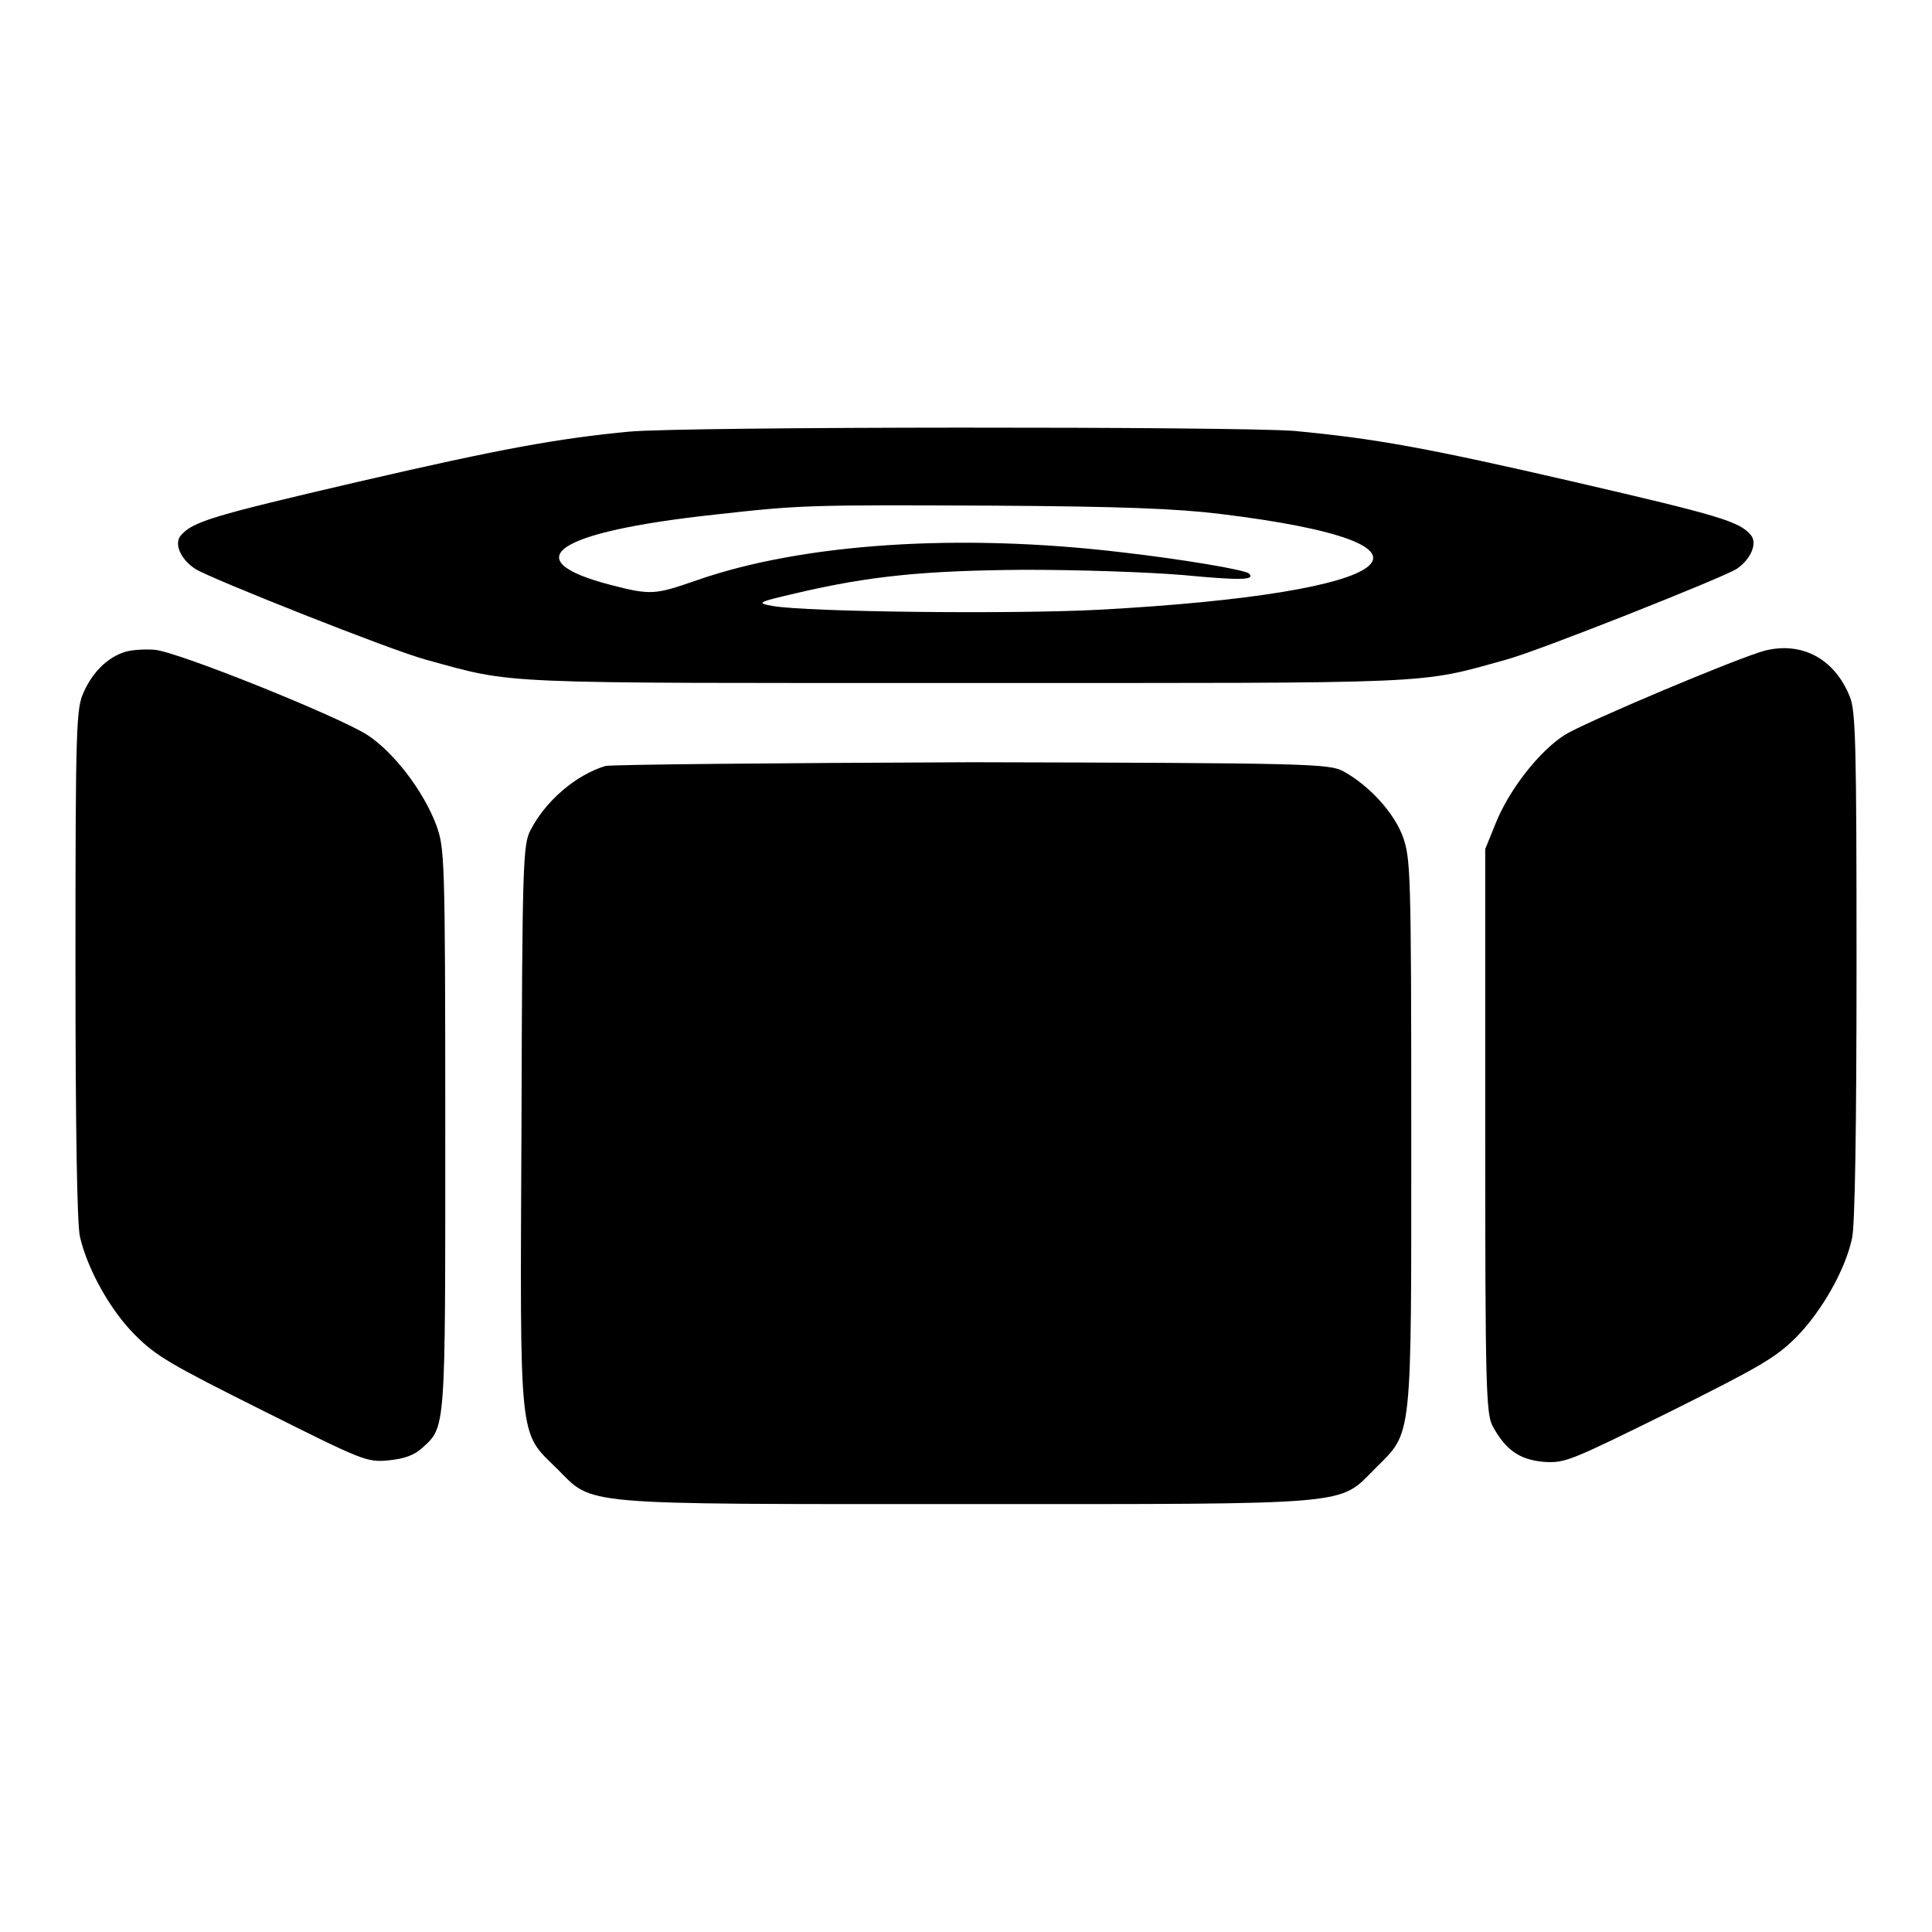
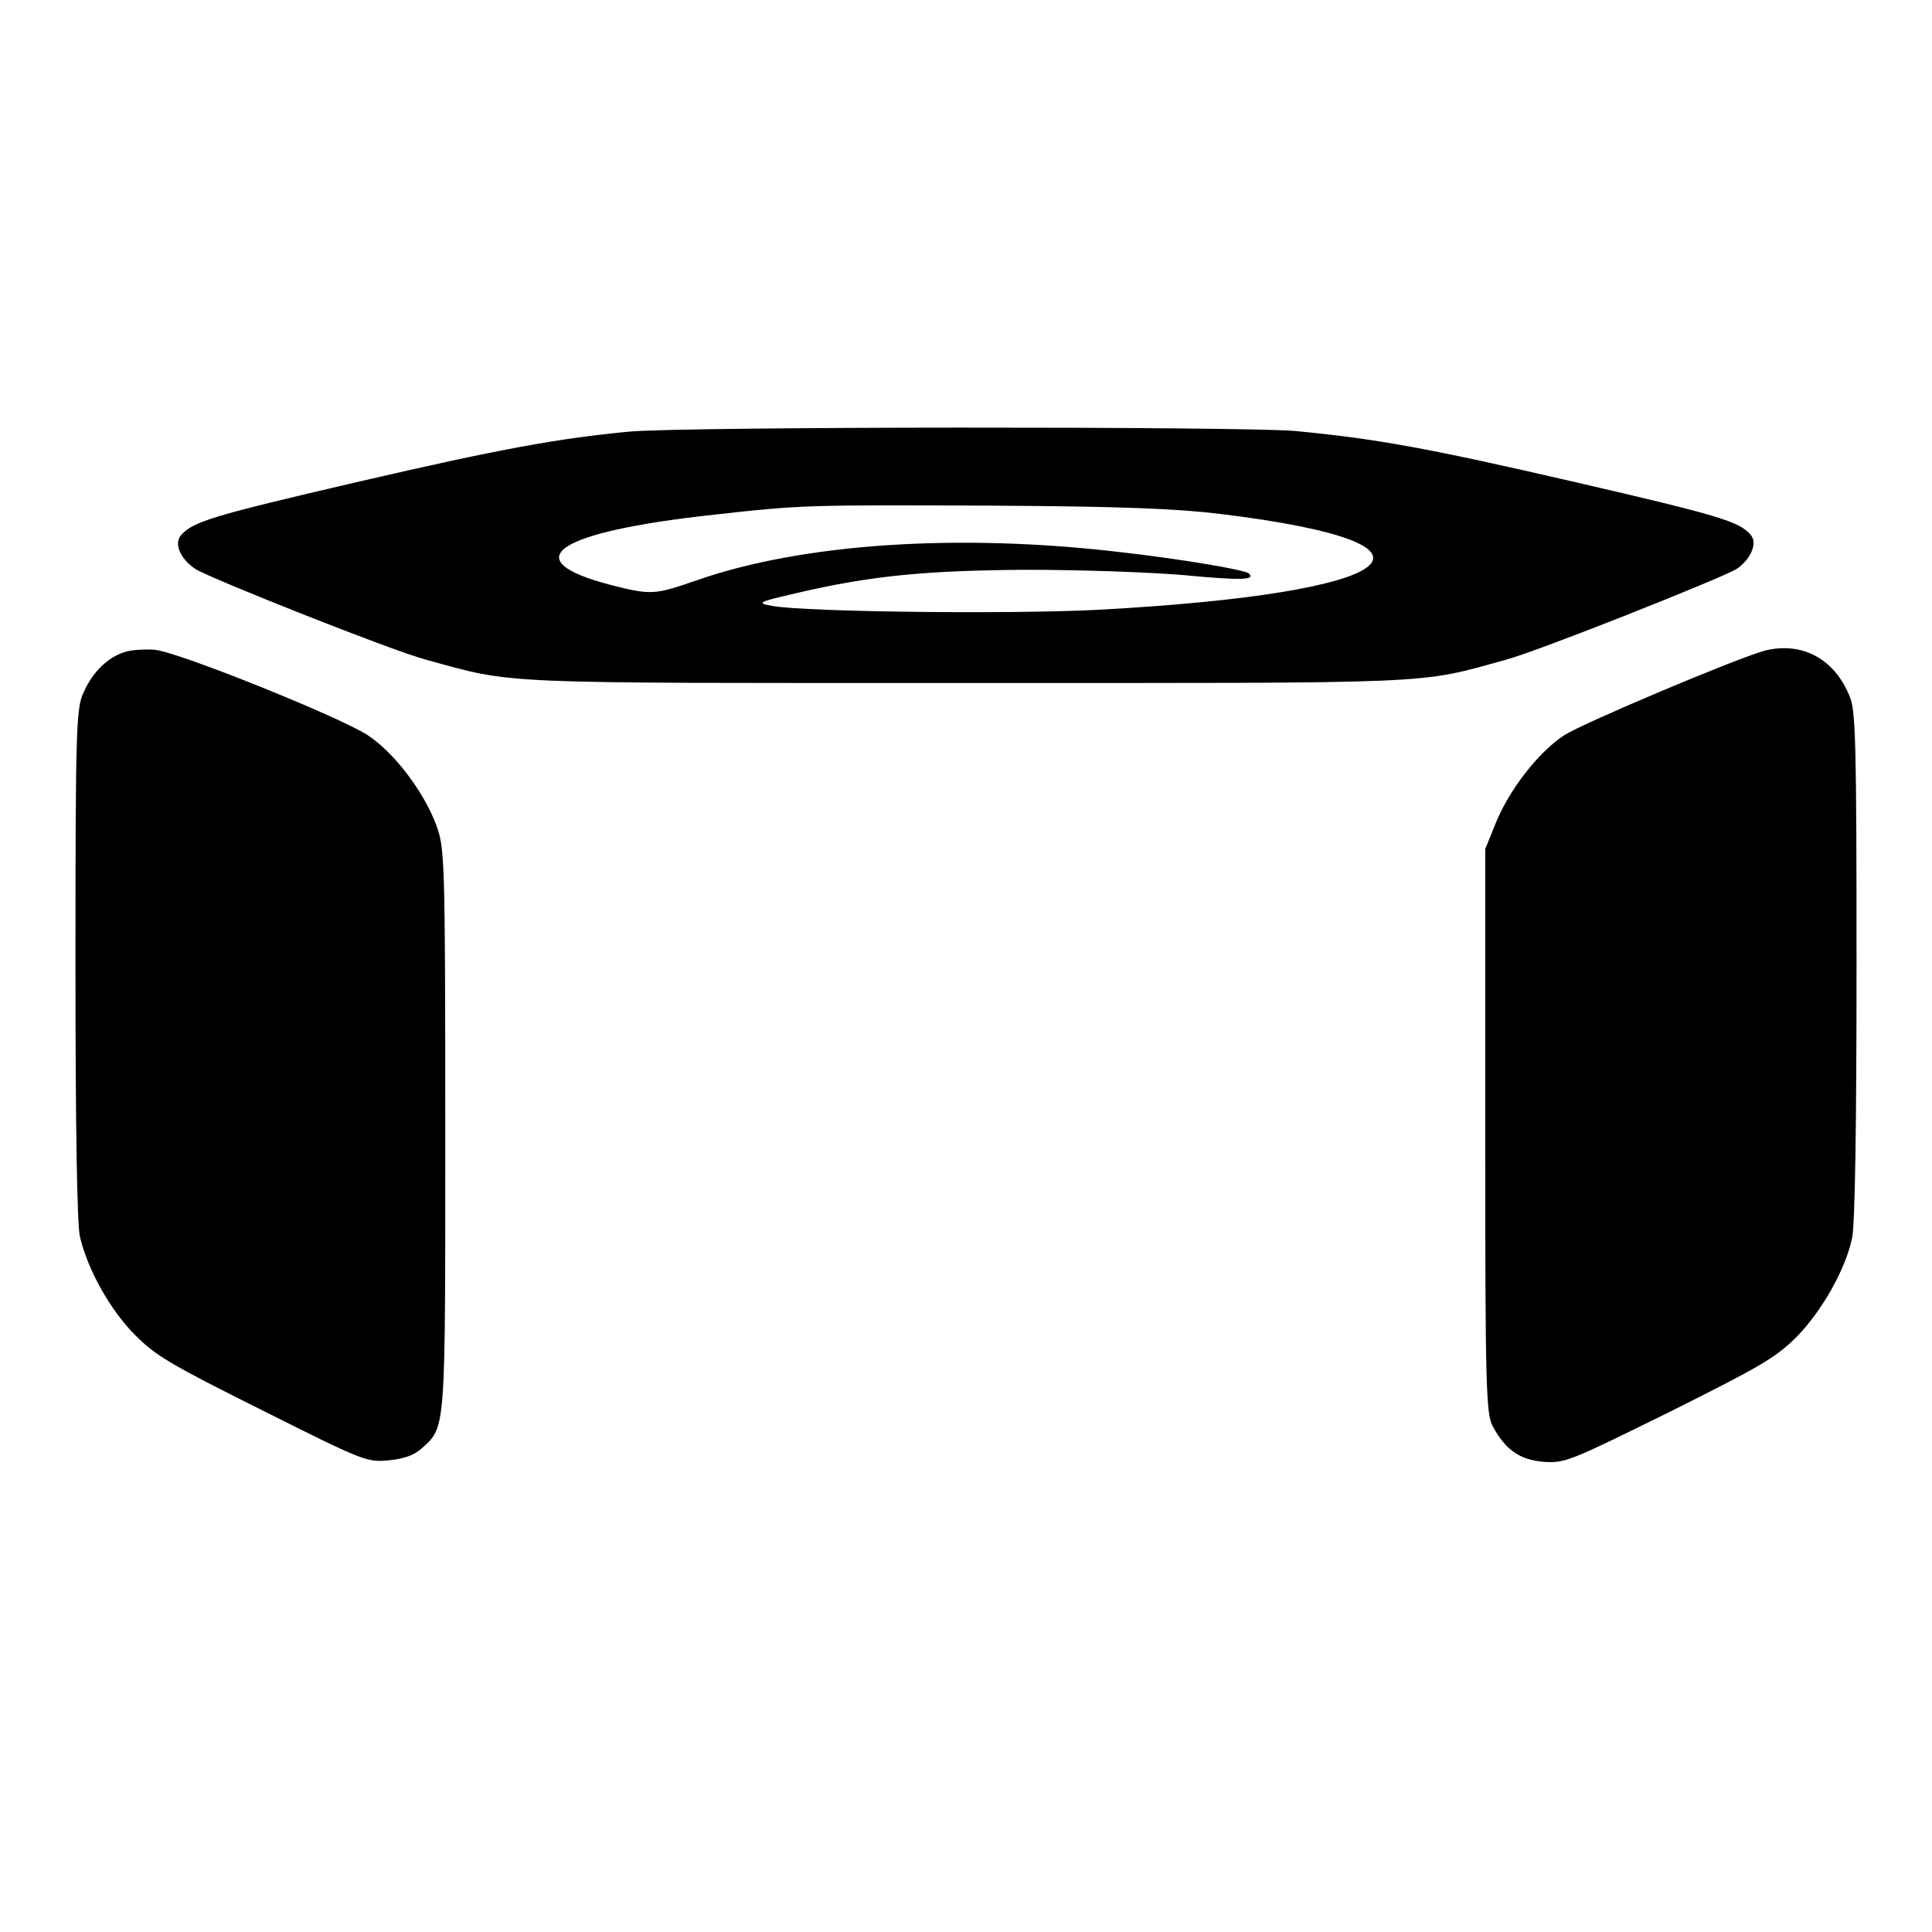
<svg xmlns="http://www.w3.org/2000/svg" version="1.1" x="0px" y="0px" viewBox="0 0 256 256" enable-background="new 0 0 256 256" xml:space="preserve">
  <g>
    <g>
      <g>
        <path fill="#000000" d="M83.3,57.2c-9.3,0.9-16.7,2.2-36.1,6.7c-18.9,4.4-21.6,5.2-23.2,7c-1,1.1-0.1,3.2,1.9,4.5c2.1,1.3,26,10.8,30.5,12c12,3.3,8.4,3.1,71.6,3.1c63.3,0,59.7,0.2,71.6-3.1c4.4-1.2,28.3-10.7,30.5-12c1.9-1.3,2.8-3.4,1.9-4.5c-1.5-1.8-4.2-2.6-23.2-7c-19.9-4.6-26.7-5.8-37.3-6.8C164.1,56.5,90.6,56.5,83.3,57.2z M161.7,68.1c32.8,4,24.6,10.5-16.2,12.7c-11.5,0.6-38.4,0.3-43.1-0.5c-2.2-0.4-2.1-0.5,3.1-1.7c9.8-2.3,17-3,30.3-3.1c7.2,0,16.2,0.3,21,0.7c7.4,0.7,9.6,0.7,8.7-0.2c-0.5-0.5-8.9-1.9-16.7-2.8c-21.7-2.6-42.5-1.2-56.5,3.7c-5.5,1.9-6,2-11.4,0.6c-12.7-3.3-7.4-7,13.7-9.3c11.7-1.3,12.2-1.3,36.8-1.2C148.6,67.1,156,67.4,161.7,68.1z" />
        <path fill="#000000" d="M16.5,86.4c-2.2,0.7-4.2,2.6-5.4,5.3c-1,2.1-1.1,4.4-1.1,36c0,21.2,0.2,34.7,0.6,36.2c1,4.3,4,9.7,7.3,13c2.8,2.8,4.7,3.9,16.9,10c13.2,6.6,13.8,6.9,16.7,6.6c2.1-0.2,3.4-0.7,4.4-1.6c3.2-2.9,3.1-2,3.1-42.3c0-36.6-0.1-37.2-1.2-40.3c-1.7-4.5-5.6-9.6-9.1-11.9c-3.7-2.4-25-11-28.2-11.3C19.2,86,17.4,86.1,16.5,86.4z" />
        <path fill="#000000" d="M233.9,86.2c-3.5,0.9-24.1,9.6-26.6,11.2c-3.4,2.2-7.4,7.3-9.2,11.9l-1.3,3.2v37.4c0,33.7,0.1,37.5,1,39.1c1.7,3.1,3.5,4.4,6.7,4.7c2.9,0.2,3.5-0.1,16.7-6.6c12.2-6.1,14.1-7.2,16.9-10c3.3-3.4,6.4-8.8,7.3-13c0.4-1.6,0.6-15,0.6-36.1c0-29.1-0.1-33.9-0.9-35.7C243.1,87.3,238.8,85,233.9,86.2z" />
-         <path fill="#000000" d="M80.2,101.5c-3.9,1.2-7.9,4.6-9.9,8.5c-1,1.9-1.1,4.2-1.2,39c-0.2,42.6-0.4,40.6,4.7,45.6c4.9,4.9,2.2,4.7,54.2,4.7c52,0,49.3,0.2,54.2-4.7c5-5,4.8-3.1,4.8-44.6c0-34.7-0.1-36.2-1.1-39.1c-1.2-3.3-4.6-6.9-7.9-8.7c-1.9-1-4.3-1.1-49.2-1.2C102.9,101.1,81,101.3,80.2,101.5z" />
      </g>
    </g>
  </g>
</svg>